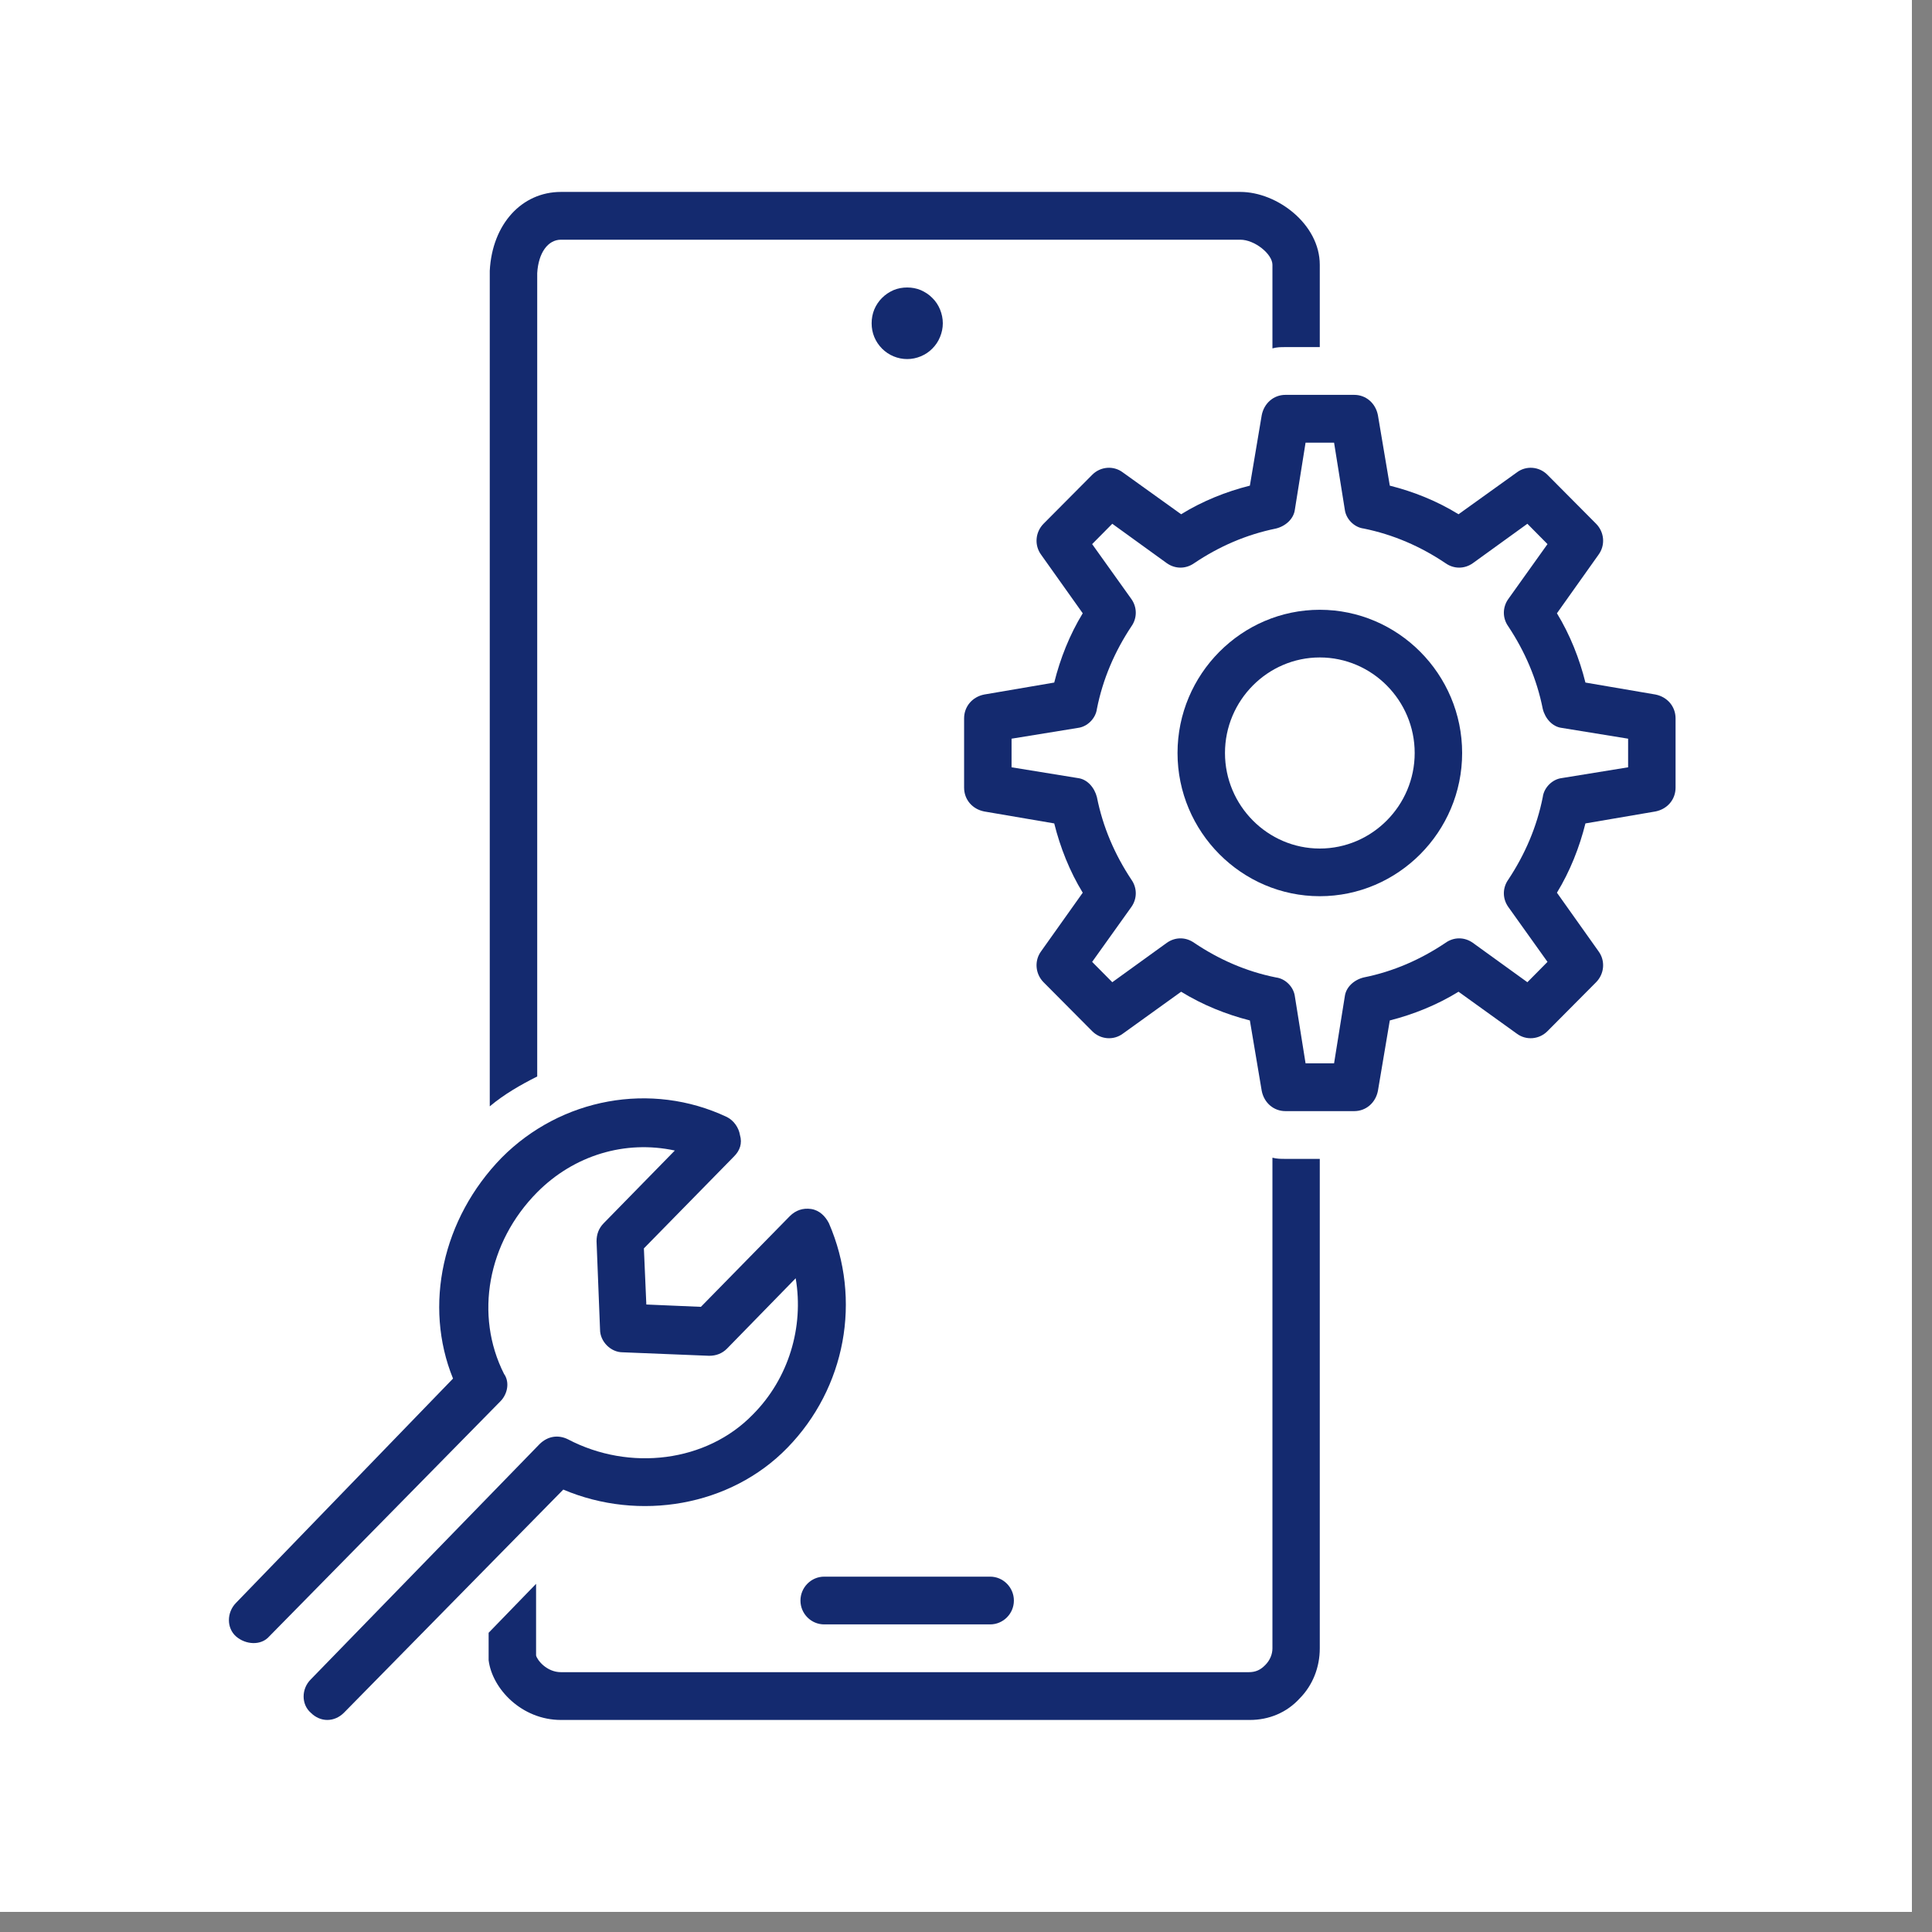
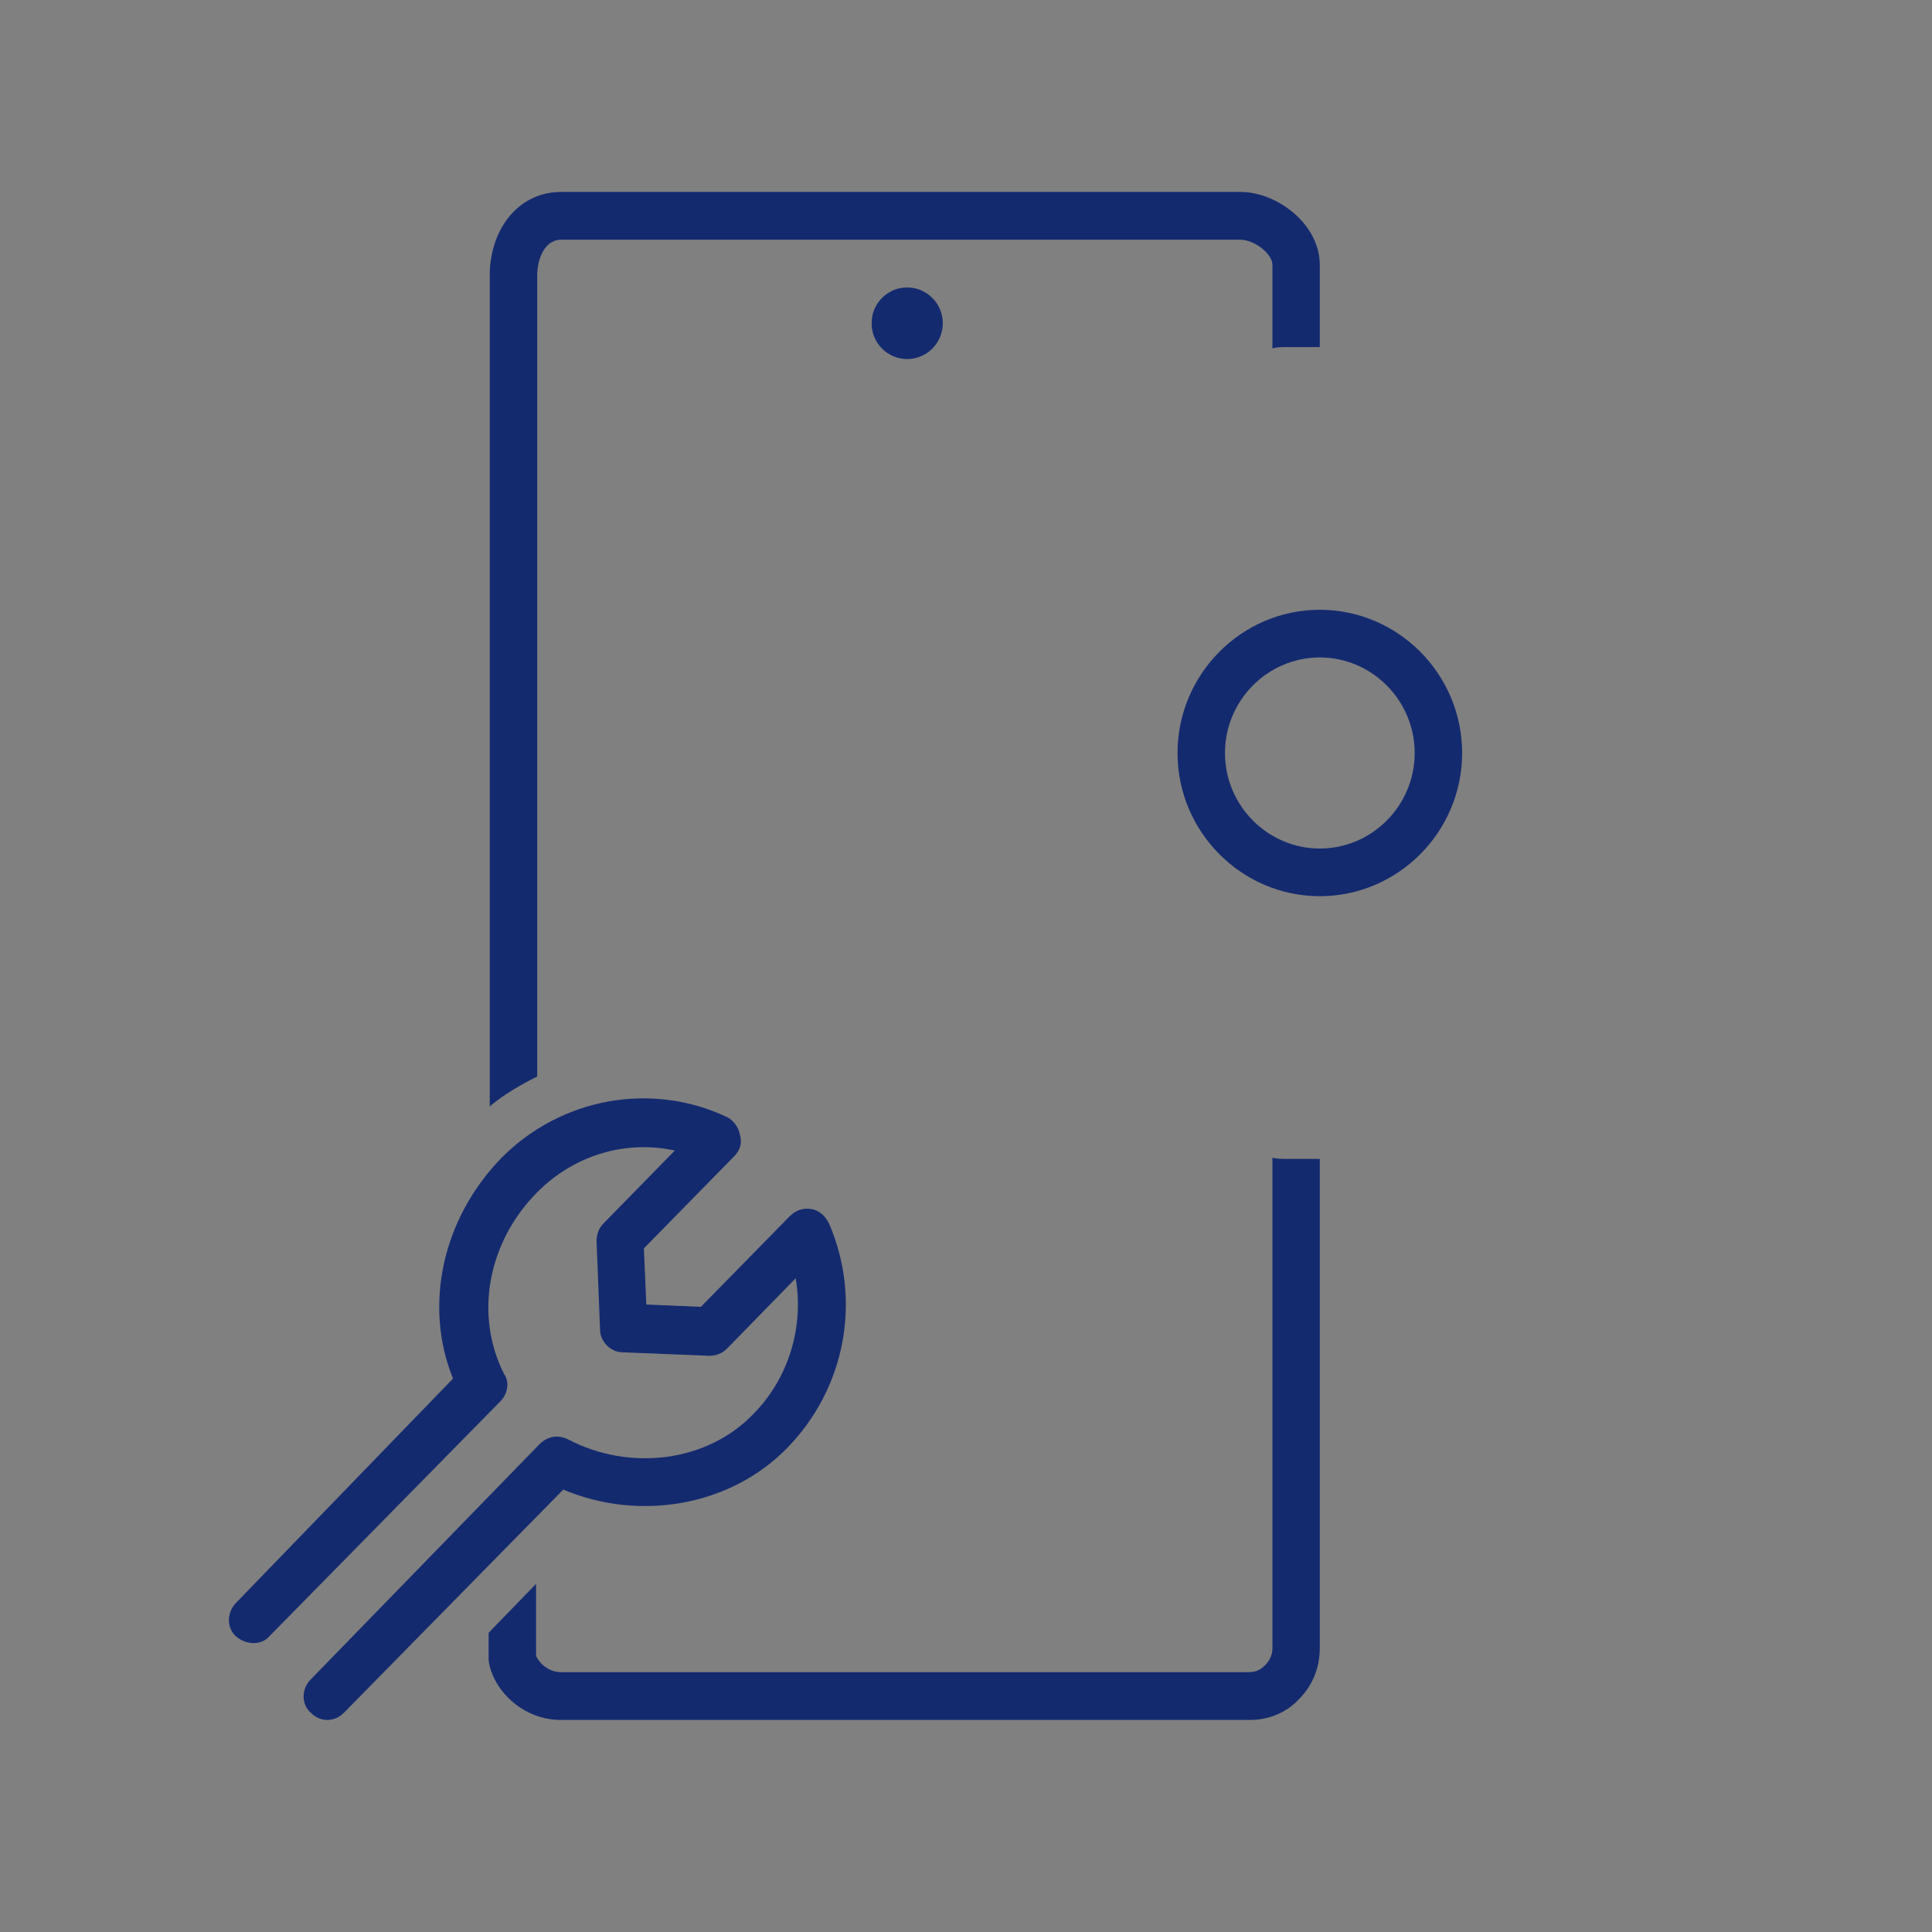
<svg xmlns="http://www.w3.org/2000/svg" width="95" zoomAndPan="magnify" viewBox="0 0 71.25 71.25" height="95" preserveAspectRatio="xMidYMid meet" version="1.0">
  <rect x="0" y="0" width="71.25" height="71.25" fill="#808080" stroke="none" />
  <defs>
    <clipPath id="a55bb4f99a">
-       <path d="M 0 0 L 70.508 0 L 70.508 70.508 L 0 70.508 Z M 0 0 " clip-rule="nonzero" />
-     </clipPath>
+       </clipPath>
    <clipPath id="fa67d16425">
-       <path d="M 35 14 L 61.793 14 L 61.793 41 L 35 41 Z M 35 14 " clip-rule="nonzero" />
-     </clipPath>
+       </clipPath>
    <clipPath id="ce2846529c">
      <path d="M 8.355 40 L 32 40 L 32 63.457 L 8.355 63.457 Z M 8.355 40 " clip-rule="nonzero" />
    </clipPath>
    <clipPath id="643851b895">
      <path d="M 18 42 L 49 42 L 49 63.457 L 18 63.457 Z M 18 42 " clip-rule="nonzero" />
    </clipPath>
    <clipPath id="8ee44e43c4">
      <path d="M 18 7.051 L 49 7.051 L 49 41 L 18 41 Z M 18 7.051 " clip-rule="nonzero" />
    </clipPath>
  </defs>
  <g clip-path="url(#a55bb4f99a)">
    <path fill="#ffffff" d="M 0 0 L 70.508 0 L 70.508 70.508 L 0 70.508 Z M 0 0 " fill-opacity="1" fill-rule="nonzero" />
-     <path fill="#ffffff" d="M 0 0 L 70.508 0 L 70.508 70.508 L 0 70.508 Z M 0 0 " fill-opacity="1" fill-rule="nonzero" />
+     <path fill="#ffffff" d="M 0 0 L 70.508 0 L 70.508 70.508 L 0 70.508 Z " fill-opacity="1" fill-rule="nonzero" />
  </g>
  <path fill="#142a6f" d="M 34.77 11.922 C 34.77 12.098 34.734 12.266 34.668 12.426 C 34.602 12.59 34.508 12.73 34.383 12.855 C 34.262 12.98 34.117 13.074 33.957 13.141 C 33.797 13.207 33.629 13.242 33.457 13.242 C 33.281 13.242 33.113 13.207 32.953 13.141 C 32.793 13.074 32.652 12.98 32.527 12.855 C 32.406 12.73 32.309 12.59 32.242 12.426 C 32.176 12.266 32.145 12.098 32.145 11.922 C 32.145 11.746 32.176 11.578 32.242 11.414 C 32.309 11.254 32.406 11.109 32.527 10.988 C 32.652 10.863 32.793 10.77 32.953 10.699 C 33.113 10.633 33.281 10.602 33.457 10.602 C 33.629 10.602 33.797 10.633 33.957 10.699 C 34.117 10.77 34.262 10.863 34.383 10.988 C 34.508 11.109 34.602 11.254 34.668 11.414 C 34.734 11.578 34.77 11.746 34.77 11.922 Z M 34.77 11.922 " fill-opacity="1" fill-rule="nonzero" />
-   <path fill="#142a6f" d="M 29.52 59.027 C 29.52 59.512 29.914 59.906 30.395 59.906 L 36.516 59.906 C 36.996 59.906 37.391 59.512 37.391 59.027 C 37.391 58.543 36.996 58.145 36.516 58.145 L 30.395 58.145 C 29.914 58.145 29.52 58.543 29.52 59.027 Z M 29.52 59.027 " fill-opacity="1" fill-rule="nonzero" />
  <g clip-path="url(#fa67d16425)">
-     <path fill="#142a6f" d="M 61.051 25.613 L 58.469 25.172 C 58.25 24.293 57.902 23.41 57.418 22.617 L 58.949 20.461 C 59.211 20.109 59.168 19.625 58.863 19.316 L 57.07 17.512 C 56.766 17.203 56.281 17.16 55.934 17.426 L 53.789 18.965 C 53.004 18.48 52.129 18.129 51.254 17.91 L 50.816 15.312 C 50.73 14.871 50.379 14.562 49.941 14.562 L 47.406 14.562 C 46.969 14.562 46.617 14.871 46.531 15.312 L 46.094 17.91 C 45.219 18.129 44.344 18.48 43.559 18.965 L 41.414 17.426 C 41.066 17.16 40.582 17.203 40.277 17.512 L 38.484 19.316 C 38.18 19.625 38.137 20.109 38.398 20.461 L 39.93 22.617 C 39.445 23.41 39.098 24.293 38.879 25.172 L 36.297 25.613 C 35.859 25.699 35.555 26.055 35.555 26.492 L 35.555 29.047 C 35.555 29.488 35.859 29.84 36.297 29.926 L 38.879 30.367 C 39.098 31.246 39.445 32.129 39.93 32.922 L 38.398 35.078 C 38.137 35.43 38.18 35.914 38.484 36.223 L 40.277 38.027 C 40.582 38.336 41.066 38.379 41.414 38.117 L 43.559 36.574 C 44.344 37.059 45.219 37.41 46.094 37.633 L 46.531 40.23 C 46.617 40.668 46.969 40.977 47.406 40.977 L 49.941 40.977 C 50.379 40.977 50.73 40.668 50.816 40.23 L 51.254 37.633 C 52.129 37.41 53.004 37.059 53.789 36.574 L 55.934 38.117 C 56.281 38.379 56.766 38.336 57.07 38.027 L 58.863 36.223 C 59.168 35.914 59.211 35.43 58.949 35.078 L 57.418 32.922 C 57.902 32.129 58.25 31.246 58.469 30.367 L 61.051 29.926 C 61.488 29.84 61.793 29.488 61.793 29.047 L 61.793 26.492 C 61.793 26.055 61.488 25.699 61.051 25.613 Z M 60.043 28.297 L 57.594 28.695 C 57.246 28.738 56.938 29.047 56.895 29.398 C 56.676 30.5 56.238 31.512 55.625 32.438 C 55.406 32.746 55.406 33.141 55.625 33.449 L 57.07 35.473 L 56.328 36.223 L 54.316 34.77 C 54.008 34.551 53.617 34.551 53.309 34.77 C 52.391 35.387 51.387 35.828 50.293 36.047 C 49.941 36.133 49.637 36.398 49.594 36.75 L 49.199 39.215 L 48.148 39.215 L 47.754 36.75 C 47.711 36.398 47.406 36.09 47.055 36.047 C 45.961 35.828 44.957 35.387 44.039 34.77 C 43.73 34.551 43.34 34.551 43.031 34.77 L 41.02 36.223 L 40.277 35.473 L 41.723 33.449 C 41.941 33.141 41.941 32.746 41.723 32.438 C 41.109 31.512 40.672 30.5 40.453 29.398 C 40.363 29.047 40.102 28.738 39.754 28.695 L 37.305 28.297 L 37.305 27.242 L 39.754 26.844 C 40.102 26.801 40.41 26.492 40.453 26.141 C 40.672 25.039 41.109 24.027 41.723 23.102 C 41.941 22.797 41.941 22.398 41.723 22.09 L 40.277 20.066 L 41.02 19.316 L 43.031 20.77 C 43.34 20.988 43.73 20.988 44.039 20.77 C 44.957 20.152 45.961 19.715 47.055 19.492 C 47.406 19.406 47.711 19.141 47.754 18.789 L 48.148 16.324 L 49.199 16.324 L 49.594 18.789 C 49.637 19.141 49.941 19.449 50.293 19.492 C 51.387 19.715 52.391 20.152 53.309 20.77 C 53.617 20.988 54.008 20.988 54.316 20.77 L 56.328 19.316 L 57.07 20.066 L 55.625 22.09 C 55.406 22.398 55.406 22.797 55.625 23.102 C 56.238 24.027 56.676 25.039 56.895 26.141 C 56.98 26.492 57.246 26.801 57.594 26.844 L 60.043 27.242 Z M 60.043 28.297 " fill-opacity="1" fill-rule="nonzero" />
-   </g>
+     </g>
  <path fill="#142a6f" d="M 48.672 22.488 C 45.789 22.488 43.426 24.863 43.426 27.77 C 43.426 30.676 45.789 33.051 48.672 33.051 C 51.559 33.051 53.922 30.676 53.922 27.77 C 53.922 24.863 51.559 22.488 48.672 22.488 Z M 48.672 31.293 C 46.75 31.293 45.176 29.707 45.176 27.77 C 45.176 25.832 46.75 24.246 48.672 24.246 C 50.598 24.246 52.172 25.832 52.172 27.77 C 52.172 29.707 50.598 31.293 48.672 31.293 Z M 48.672 31.293 " fill-opacity="1" fill-rule="nonzero" />
  <g clip-path="url(#ce2846529c)">
    <path fill="#142a6f" d="M 29.039 53.391 C 31.184 51.191 31.793 47.934 30.57 45.113 C 30.438 44.852 30.219 44.633 29.914 44.586 C 29.609 44.543 29.344 44.633 29.125 44.852 L 25.848 48.195 L 23.836 48.109 L 23.746 46.039 L 27.07 42.648 C 27.289 42.43 27.379 42.164 27.289 41.859 C 27.246 41.594 27.07 41.328 26.809 41.195 C 24.012 39.875 20.688 40.492 18.5 42.695 C 16.312 44.938 15.613 48.152 16.707 50.84 L 8.703 59.113 C 8.355 59.469 8.355 60.039 8.703 60.348 C 9.055 60.656 9.625 60.699 9.93 60.348 L 18.457 51.676 C 18.719 51.41 18.805 50.969 18.586 50.664 C 17.496 48.504 17.977 45.82 19.812 43.969 C 21.168 42.605 23.047 42.035 24.887 42.43 L 22.262 45.113 C 22.086 45.293 22 45.512 22 45.777 L 22.129 49.035 C 22.129 49.473 22.523 49.871 22.961 49.871 L 26.152 50 C 26.414 50 26.633 49.914 26.809 49.738 L 29.344 47.141 C 29.652 48.945 29.082 50.84 27.77 52.16 C 26.066 53.922 23.223 54.273 20.949 53.082 C 20.598 52.906 20.207 52.953 19.898 53.258 L 11.461 61.934 C 11.109 62.285 11.109 62.855 11.461 63.164 C 11.637 63.34 11.855 63.43 12.07 63.43 C 12.289 63.43 12.508 63.34 12.684 63.164 L 20.773 54.934 C 23.574 56.121 26.941 55.551 29.039 53.391 Z M 29.039 53.391 " fill-opacity="1" fill-rule="nonzero" />
  </g>
  <g clip-path="url(#643851b895)">
    <path fill="#142a6f" d="M 46.094 63.43 C 46.793 63.43 47.449 63.164 47.93 62.637 C 48.41 62.152 48.672 61.492 48.672 60.789 L 48.672 42.738 L 47.406 42.738 C 47.23 42.738 47.098 42.738 46.926 42.695 L 46.926 60.789 C 46.926 61.008 46.836 61.227 46.664 61.402 C 46.488 61.582 46.312 61.668 46.051 61.668 L 20.688 61.668 C 20.164 61.668 19.812 61.227 19.77 61.051 L 19.77 58.41 L 18.02 60.215 L 18.02 61.141 C 18.02 61.184 18.02 61.227 18.02 61.227 C 18.152 62.285 19.242 63.43 20.688 63.43 Z M 46.094 63.43 " fill-opacity="1" fill-rule="nonzero" />
  </g>
  <g clip-path="url(#8ee44e43c4)">
    <path fill="#142a6f" d="M 46.926 9.766 L 46.926 12.848 C 47.098 12.801 47.23 12.801 47.406 12.801 L 48.672 12.801 L 48.672 9.766 C 48.672 8.266 47.098 7.078 45.742 7.078 L 20.688 7.078 C 19.242 7.078 18.152 8.266 18.062 9.984 C 18.062 9.984 18.062 10.027 18.062 10.027 L 18.062 40.801 C 18.586 40.359 19.199 40.008 19.812 39.699 L 19.812 10.074 C 19.855 9.324 20.207 8.84 20.688 8.84 L 45.742 8.84 C 46.27 8.84 46.926 9.367 46.926 9.766 Z M 46.926 9.766 " fill-opacity="1" fill-rule="nonzero" />
  </g>
</svg>